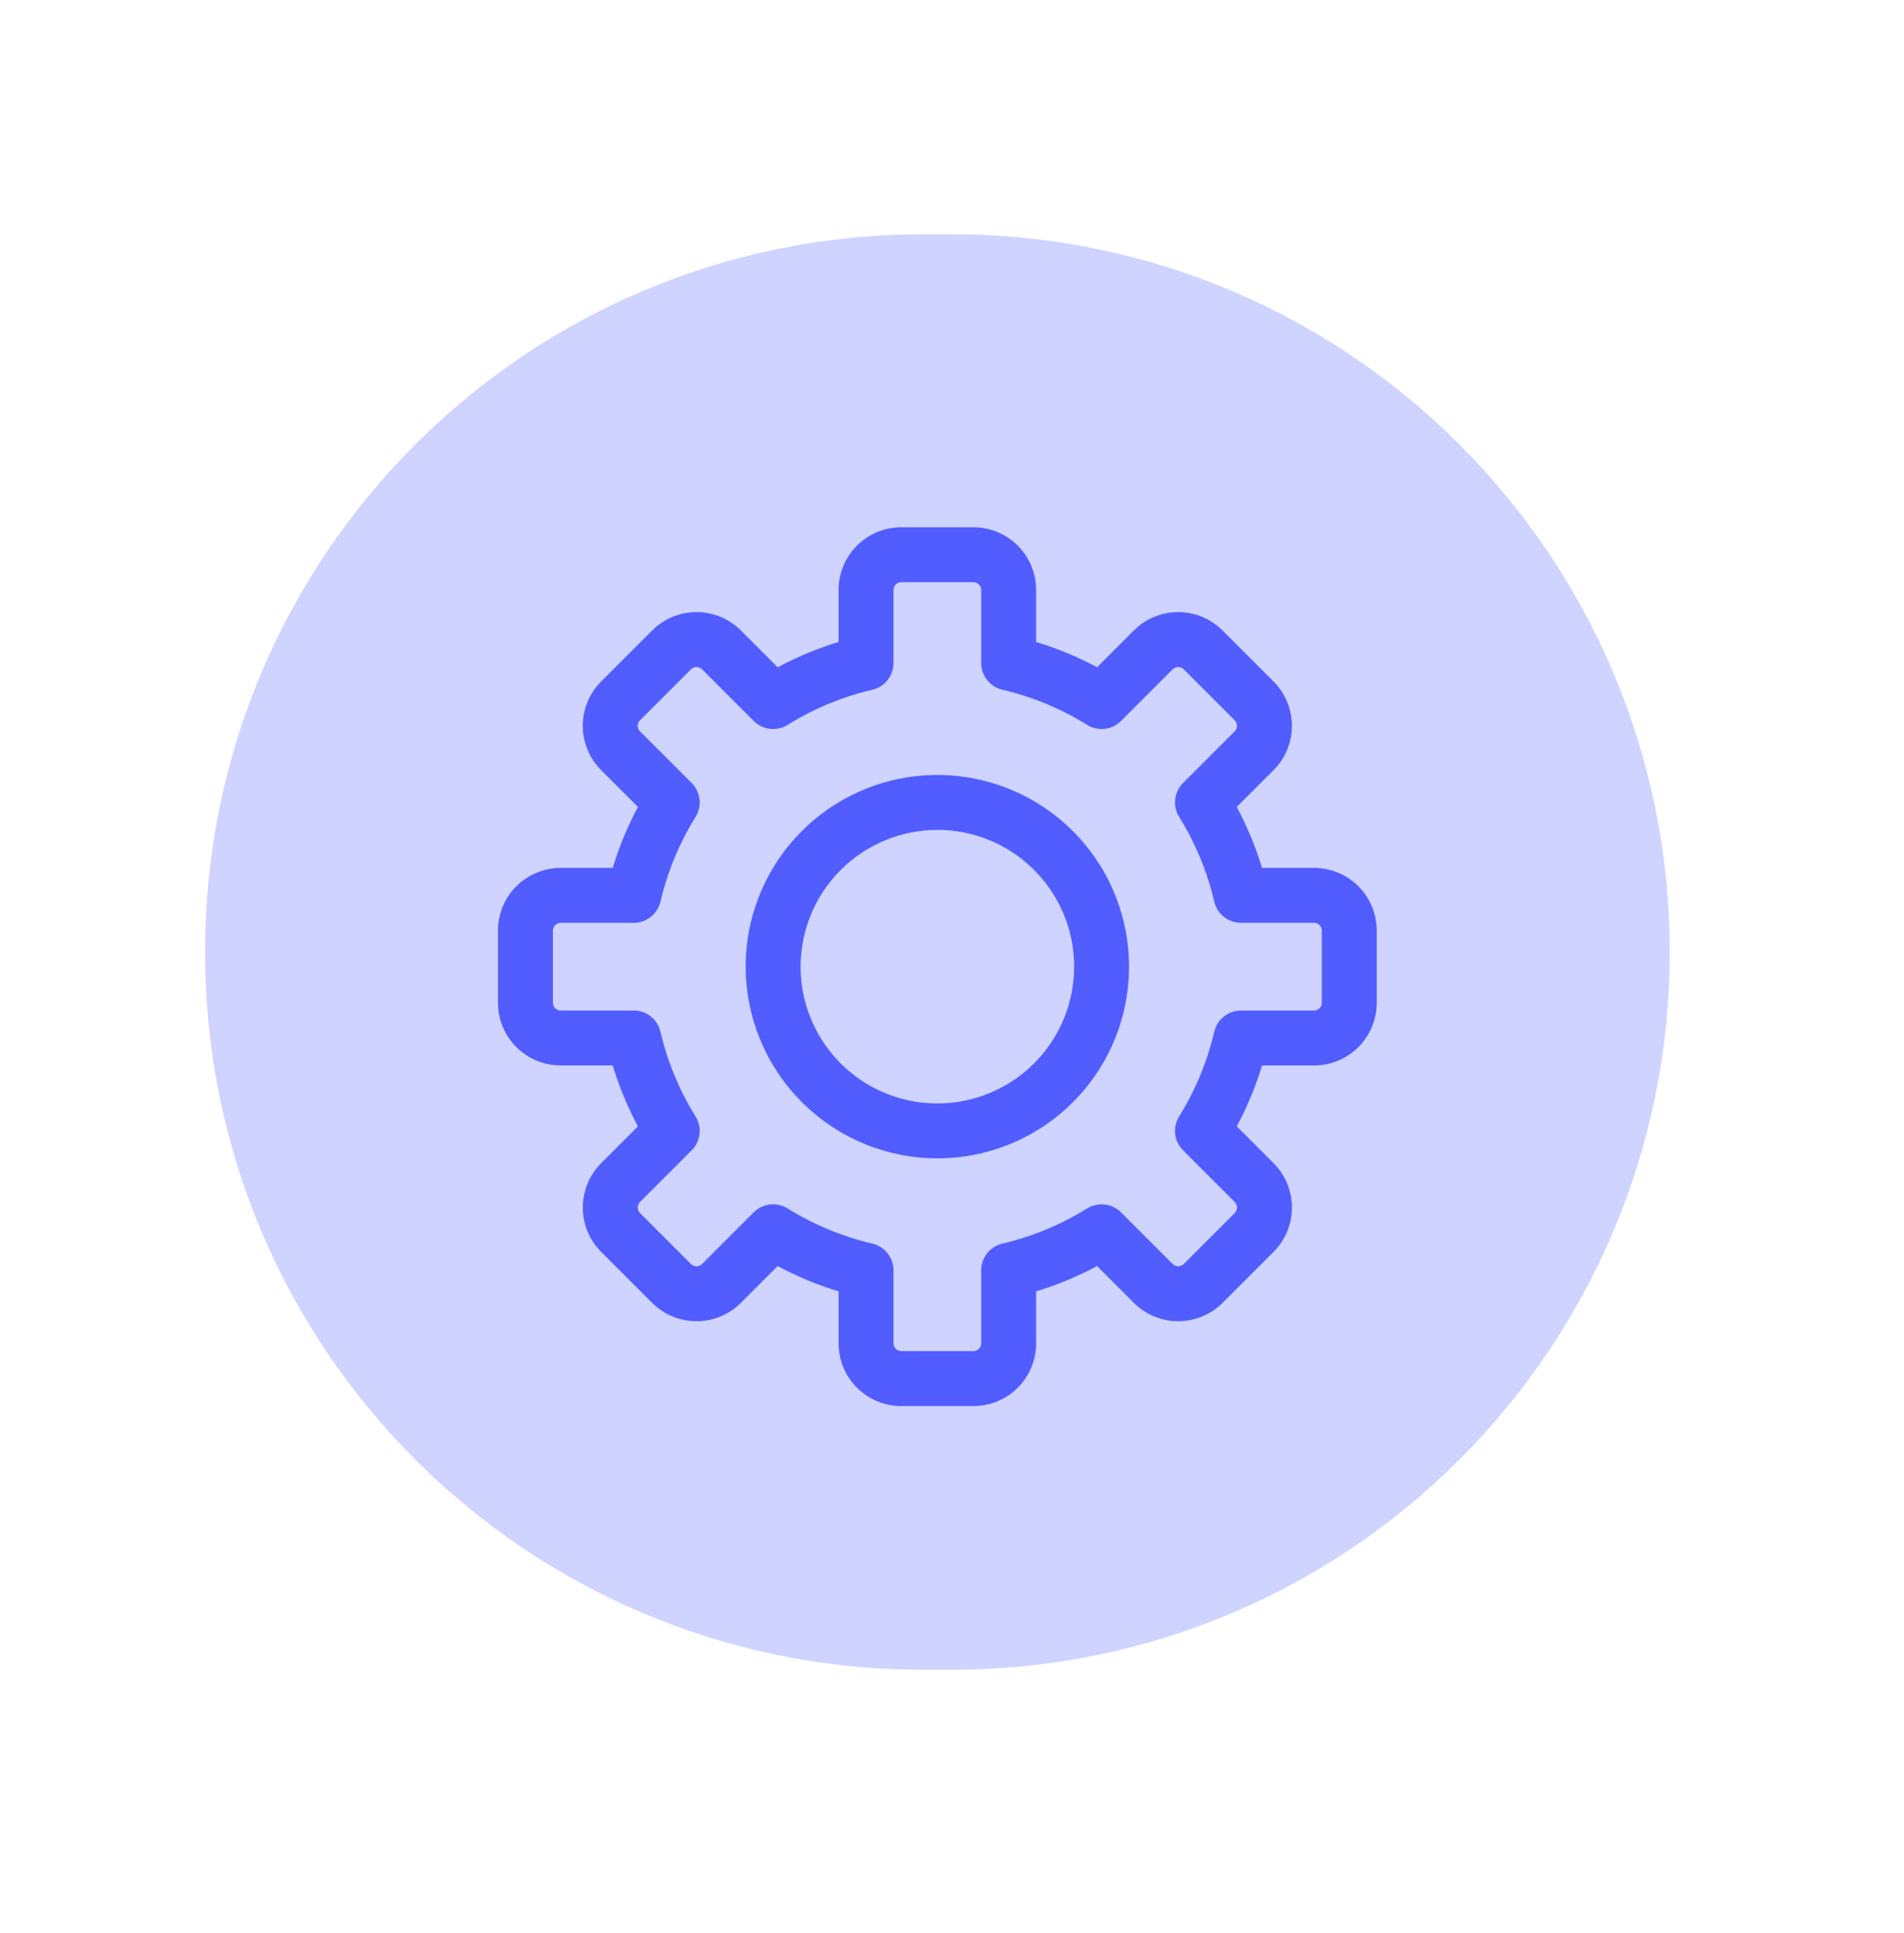
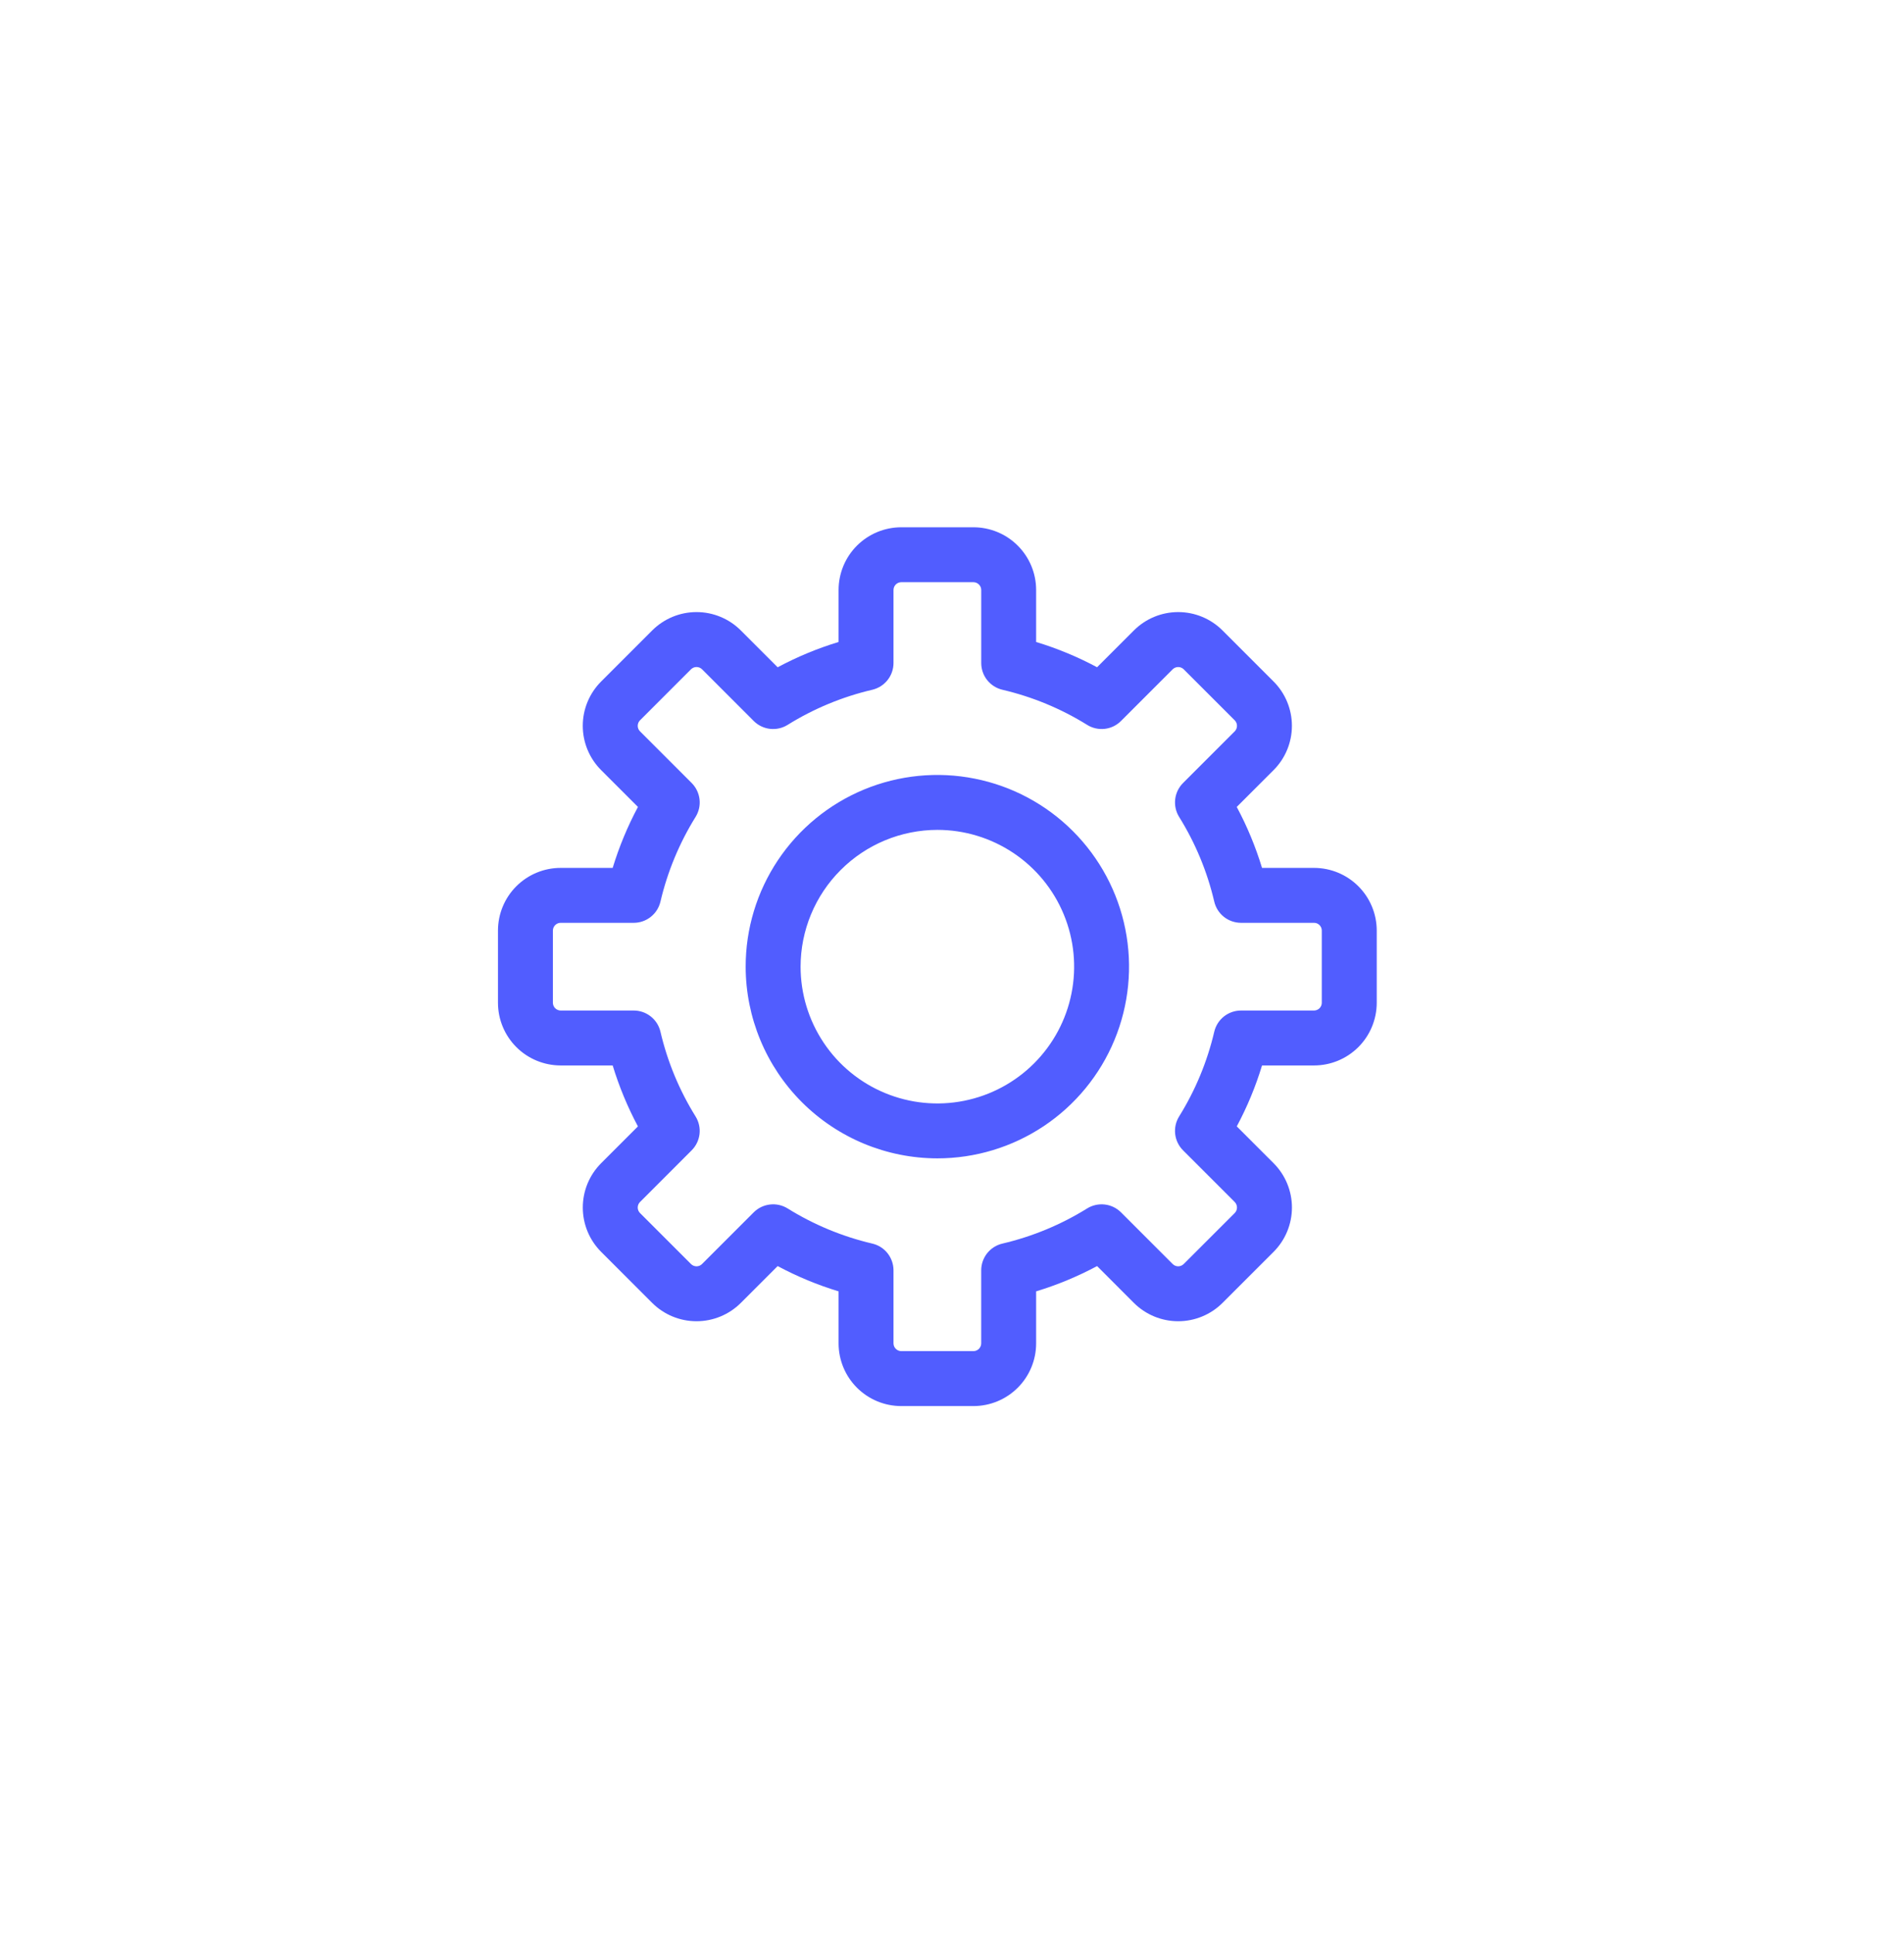
<svg xmlns="http://www.w3.org/2000/svg" width="65" height="66" viewBox="0 0 65 66" fill="none">
-   <path d="M57 32.5C57 46.031 46.031 57 32.5 57L31.5 57C17.969 57 7 46.031 7 32.5V32.5C7 18.969 17.969 8 31.5 8L32.5 8C46.031 8 57 18.969 57 32.5V32.5Z" fill="#CED3FF" />
  <path fill-rule="evenodd" clip-rule="evenodd" d="M32 28.33C32.923 28.33 33.826 28.604 34.594 29.117C35.362 29.63 35.961 30.359 36.314 31.212C36.668 32.066 36.76 33.005 36.58 33.91C36.4 34.816 35.955 35.648 35.302 36.301C34.649 36.954 33.817 37.399 32.911 37.579C32.006 37.76 31.067 37.667 30.214 37.314C29.36 36.961 28.631 36.362 28.118 35.594C27.605 34.826 27.331 33.923 27.331 33C27.332 31.762 27.824 30.575 28.7 29.7C29.575 28.824 30.762 28.332 32 28.33ZM32 39.544C33.294 39.544 34.56 39.16 35.636 38.441C36.712 37.722 37.551 36.7 38.046 35.504C38.541 34.308 38.671 32.992 38.418 31.722C38.166 30.453 37.542 29.287 36.627 28.372C35.712 27.456 34.546 26.833 33.276 26.581C32.007 26.328 30.691 26.458 29.495 26.953C28.299 27.449 27.277 28.288 26.558 29.364C25.839 30.44 25.455 31.706 25.456 33C25.458 34.735 26.148 36.398 27.375 37.625C28.602 38.852 30.265 39.542 32 39.544V39.544ZM22.547 30.778C22.499 30.984 22.383 31.168 22.217 31.299C22.052 31.431 21.846 31.503 21.635 31.503H19.139C19.069 31.503 19.003 31.531 18.953 31.581C18.904 31.63 18.876 31.696 18.875 31.766V34.234C18.876 34.303 18.904 34.37 18.953 34.419C19.003 34.468 19.069 34.496 19.139 34.497H21.634C21.846 34.497 22.051 34.568 22.217 34.7C22.383 34.831 22.499 35.015 22.547 35.221C22.786 36.244 23.191 37.221 23.746 38.113C23.857 38.292 23.905 38.504 23.881 38.714C23.856 38.925 23.762 39.12 23.612 39.27L21.847 41.036C21.798 41.086 21.771 41.153 21.771 41.222C21.771 41.291 21.798 41.358 21.847 41.408L23.592 43.153C23.642 43.202 23.709 43.229 23.778 43.229C23.848 43.229 23.915 43.202 23.964 43.153L25.73 41.387C25.88 41.237 26.076 41.143 26.286 41.119C26.496 41.094 26.708 41.142 26.888 41.253C27.78 41.808 28.756 42.213 29.779 42.453C29.985 42.501 30.169 42.617 30.3 42.783C30.431 42.949 30.503 43.154 30.503 43.365V45.861C30.504 45.931 30.532 45.997 30.581 46.046C30.63 46.095 30.696 46.123 30.766 46.124H33.234C33.304 46.123 33.37 46.095 33.419 46.046C33.468 45.997 33.496 45.931 33.497 45.861V43.365C33.497 43.154 33.569 42.949 33.7 42.783C33.832 42.617 34.015 42.501 34.221 42.453C35.244 42.213 36.221 41.808 37.112 41.254C37.292 41.142 37.504 41.095 37.715 41.119C37.925 41.143 38.12 41.238 38.27 41.387L40.036 43.153C40.086 43.202 40.152 43.229 40.222 43.229C40.291 43.229 40.358 43.201 40.408 43.153L42.154 41.408C42.202 41.358 42.229 41.292 42.229 41.222C42.229 41.153 42.202 41.086 42.154 41.036L40.388 39.27C40.238 39.12 40.143 38.924 40.119 38.714C40.095 38.504 40.142 38.292 40.254 38.112C40.808 37.221 41.213 36.244 41.453 35.221C41.501 35.016 41.617 34.832 41.783 34.7C41.949 34.569 42.154 34.497 42.365 34.497H44.862C44.931 34.496 44.998 34.468 45.047 34.419C45.096 34.37 45.124 34.303 45.124 34.234V31.766C45.124 31.696 45.096 31.63 45.047 31.581C44.998 31.531 44.931 31.503 44.862 31.503H42.365C42.154 31.502 41.949 31.431 41.783 31.3C41.618 31.168 41.501 30.985 41.453 30.779C41.214 29.756 40.809 28.78 40.254 27.888C40.142 27.708 40.095 27.496 40.119 27.286C40.143 27.076 40.238 26.88 40.388 26.73L42.154 24.964C42.202 24.914 42.229 24.847 42.229 24.778C42.229 24.708 42.202 24.642 42.154 24.592L40.408 22.846C40.358 22.798 40.292 22.771 40.222 22.771C40.153 22.771 40.086 22.798 40.036 22.846L38.27 24.612C38.121 24.762 37.925 24.857 37.715 24.881C37.505 24.905 37.292 24.857 37.113 24.745C36.221 24.191 35.244 23.786 34.221 23.547C34.015 23.498 33.832 23.382 33.7 23.216C33.569 23.051 33.498 22.846 33.498 22.634V20.138C33.497 20.068 33.469 20.002 33.419 19.953C33.37 19.904 33.304 19.876 33.234 19.875H30.766C30.696 19.876 30.63 19.904 30.581 19.953C30.532 20.002 30.504 20.069 30.503 20.138V22.634C30.503 22.846 30.431 23.051 30.3 23.216C30.169 23.382 29.985 23.498 29.779 23.547C28.756 23.786 27.78 24.191 26.888 24.746C26.708 24.858 26.496 24.905 26.286 24.881C26.076 24.857 25.88 24.762 25.73 24.612L23.965 22.846C23.915 22.798 23.848 22.77 23.778 22.77C23.709 22.77 23.642 22.798 23.592 22.846L21.847 24.592C21.798 24.642 21.771 24.708 21.771 24.778C21.771 24.847 21.798 24.914 21.847 24.964L23.613 26.73C23.762 26.88 23.857 27.076 23.881 27.286C23.906 27.496 23.858 27.708 23.746 27.888C23.192 28.78 22.787 29.756 22.547 30.779V30.778ZM19.139 29.628C18.572 29.628 18.028 29.854 17.627 30.255C17.226 30.655 17.001 31.199 17 31.766V34.234C17.001 34.801 17.226 35.344 17.627 35.745C18.028 36.146 18.572 36.371 19.139 36.372H20.916C21.135 37.092 21.424 37.789 21.778 38.453L20.521 39.71C20.12 40.111 19.896 40.655 19.896 41.222C19.896 41.789 20.12 42.333 20.521 42.734L22.267 44.48C22.668 44.88 23.212 45.104 23.778 45.104C24.345 45.104 24.889 44.879 25.29 44.479L26.548 43.221C27.211 43.576 27.908 43.865 28.628 44.084V45.862C28.629 46.429 28.854 46.972 29.255 47.373C29.656 47.774 30.199 47.999 30.766 48H33.234C33.801 47.999 34.345 47.774 34.745 47.373C35.146 46.972 35.372 46.429 35.372 45.862V44.084C36.092 43.865 36.789 43.576 37.453 43.221L38.71 44.479C39.112 44.879 39.655 45.104 40.222 45.104C40.789 45.104 41.333 44.879 41.734 44.479L43.48 42.734C43.88 42.332 44.105 41.789 44.105 41.222C44.105 40.655 43.88 40.111 43.48 39.71L42.222 38.452C42.577 37.788 42.866 37.092 43.084 36.372H44.862C45.429 36.371 45.972 36.146 46.373 35.745C46.774 35.344 46.999 34.8 47 34.234V31.766C46.999 31.199 46.774 30.656 46.373 30.255C45.972 29.854 45.429 29.629 44.862 29.628H43.084C42.865 28.908 42.577 28.211 42.221 27.547L43.479 26.289C43.88 25.888 44.104 25.344 44.104 24.778C44.104 24.211 43.88 23.667 43.479 23.266L41.734 21.521C41.333 21.12 40.789 20.895 40.222 20.895C39.655 20.895 39.111 21.12 38.71 21.521L37.453 22.778C36.789 22.423 36.092 22.134 35.372 21.916V20.138C35.372 19.571 35.146 19.028 34.745 18.627C34.345 18.226 33.801 18.001 33.234 18H30.766C30.199 18.001 29.656 18.226 29.255 18.627C28.854 19.028 28.629 19.571 28.628 20.138V21.916C27.908 22.134 27.211 22.424 26.548 22.779L25.29 21.521C24.889 21.12 24.345 20.895 23.778 20.895C23.211 20.895 22.668 21.12 22.266 21.521L20.521 23.266C20.12 23.667 19.895 24.211 19.895 24.777C19.895 25.344 20.12 25.888 20.521 26.289L21.779 27.547C21.424 28.211 21.135 28.908 20.916 29.628H19.139Z" fill="#515DFF" />
</svg>